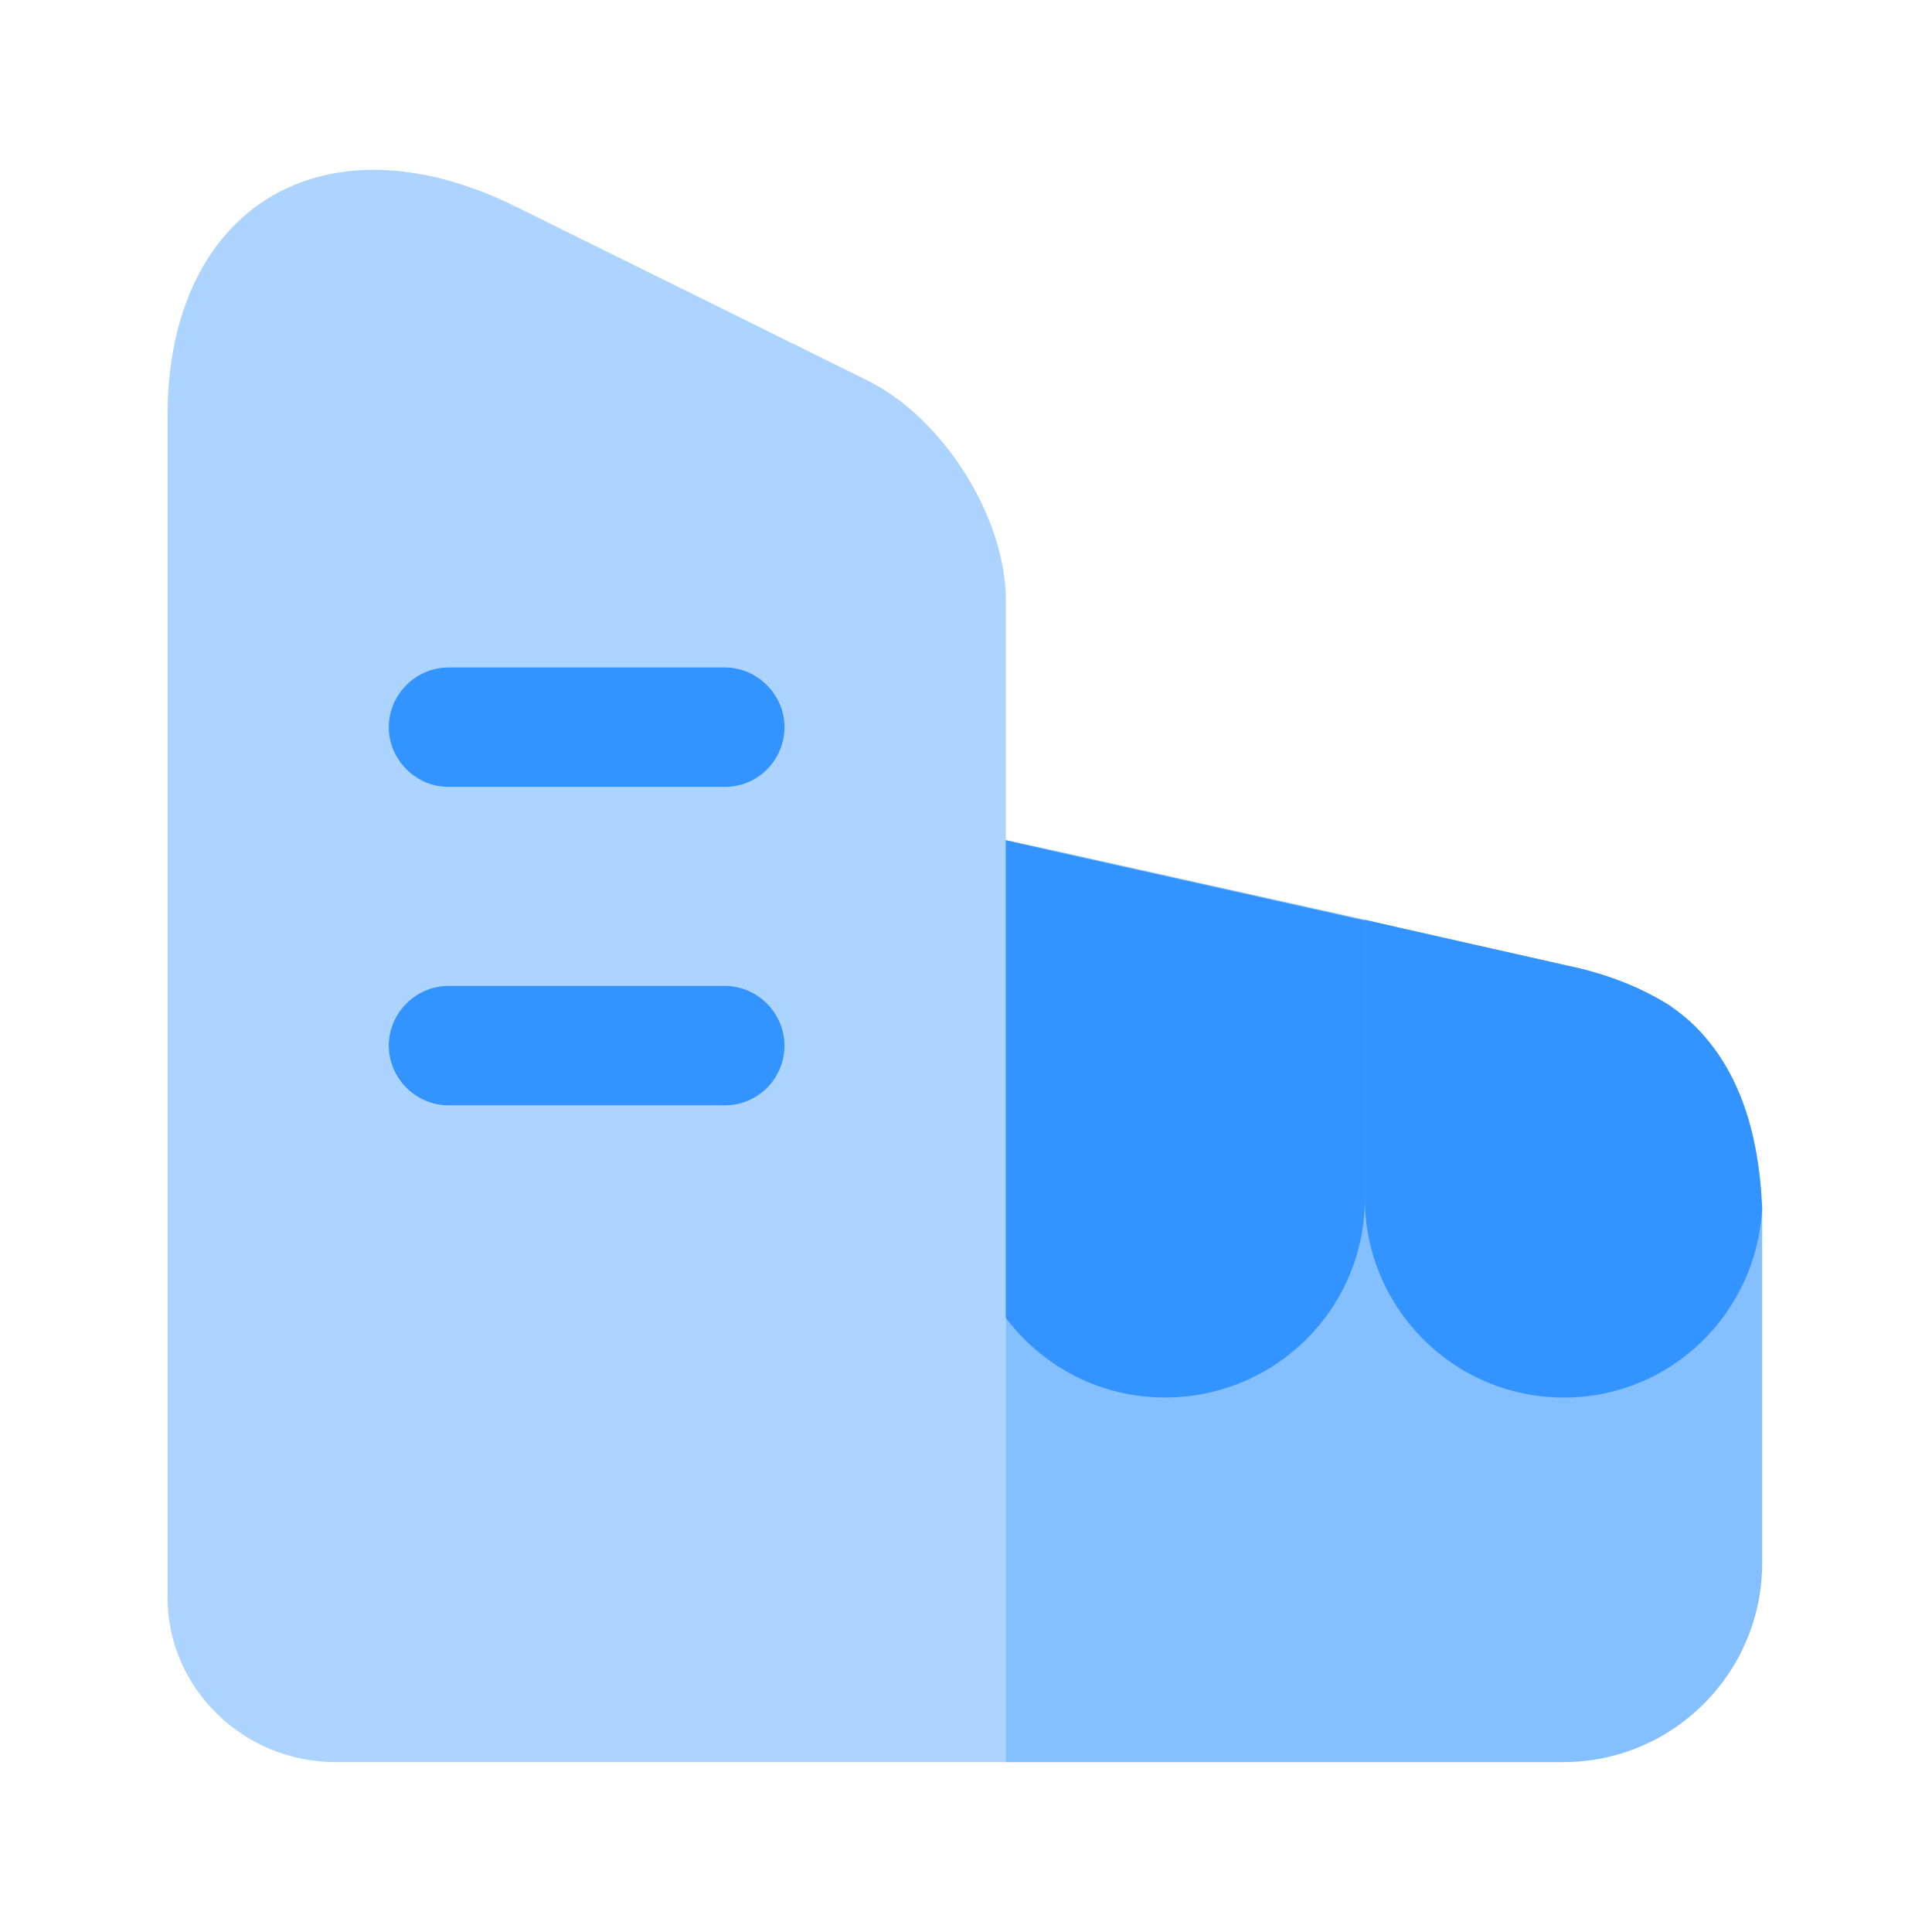
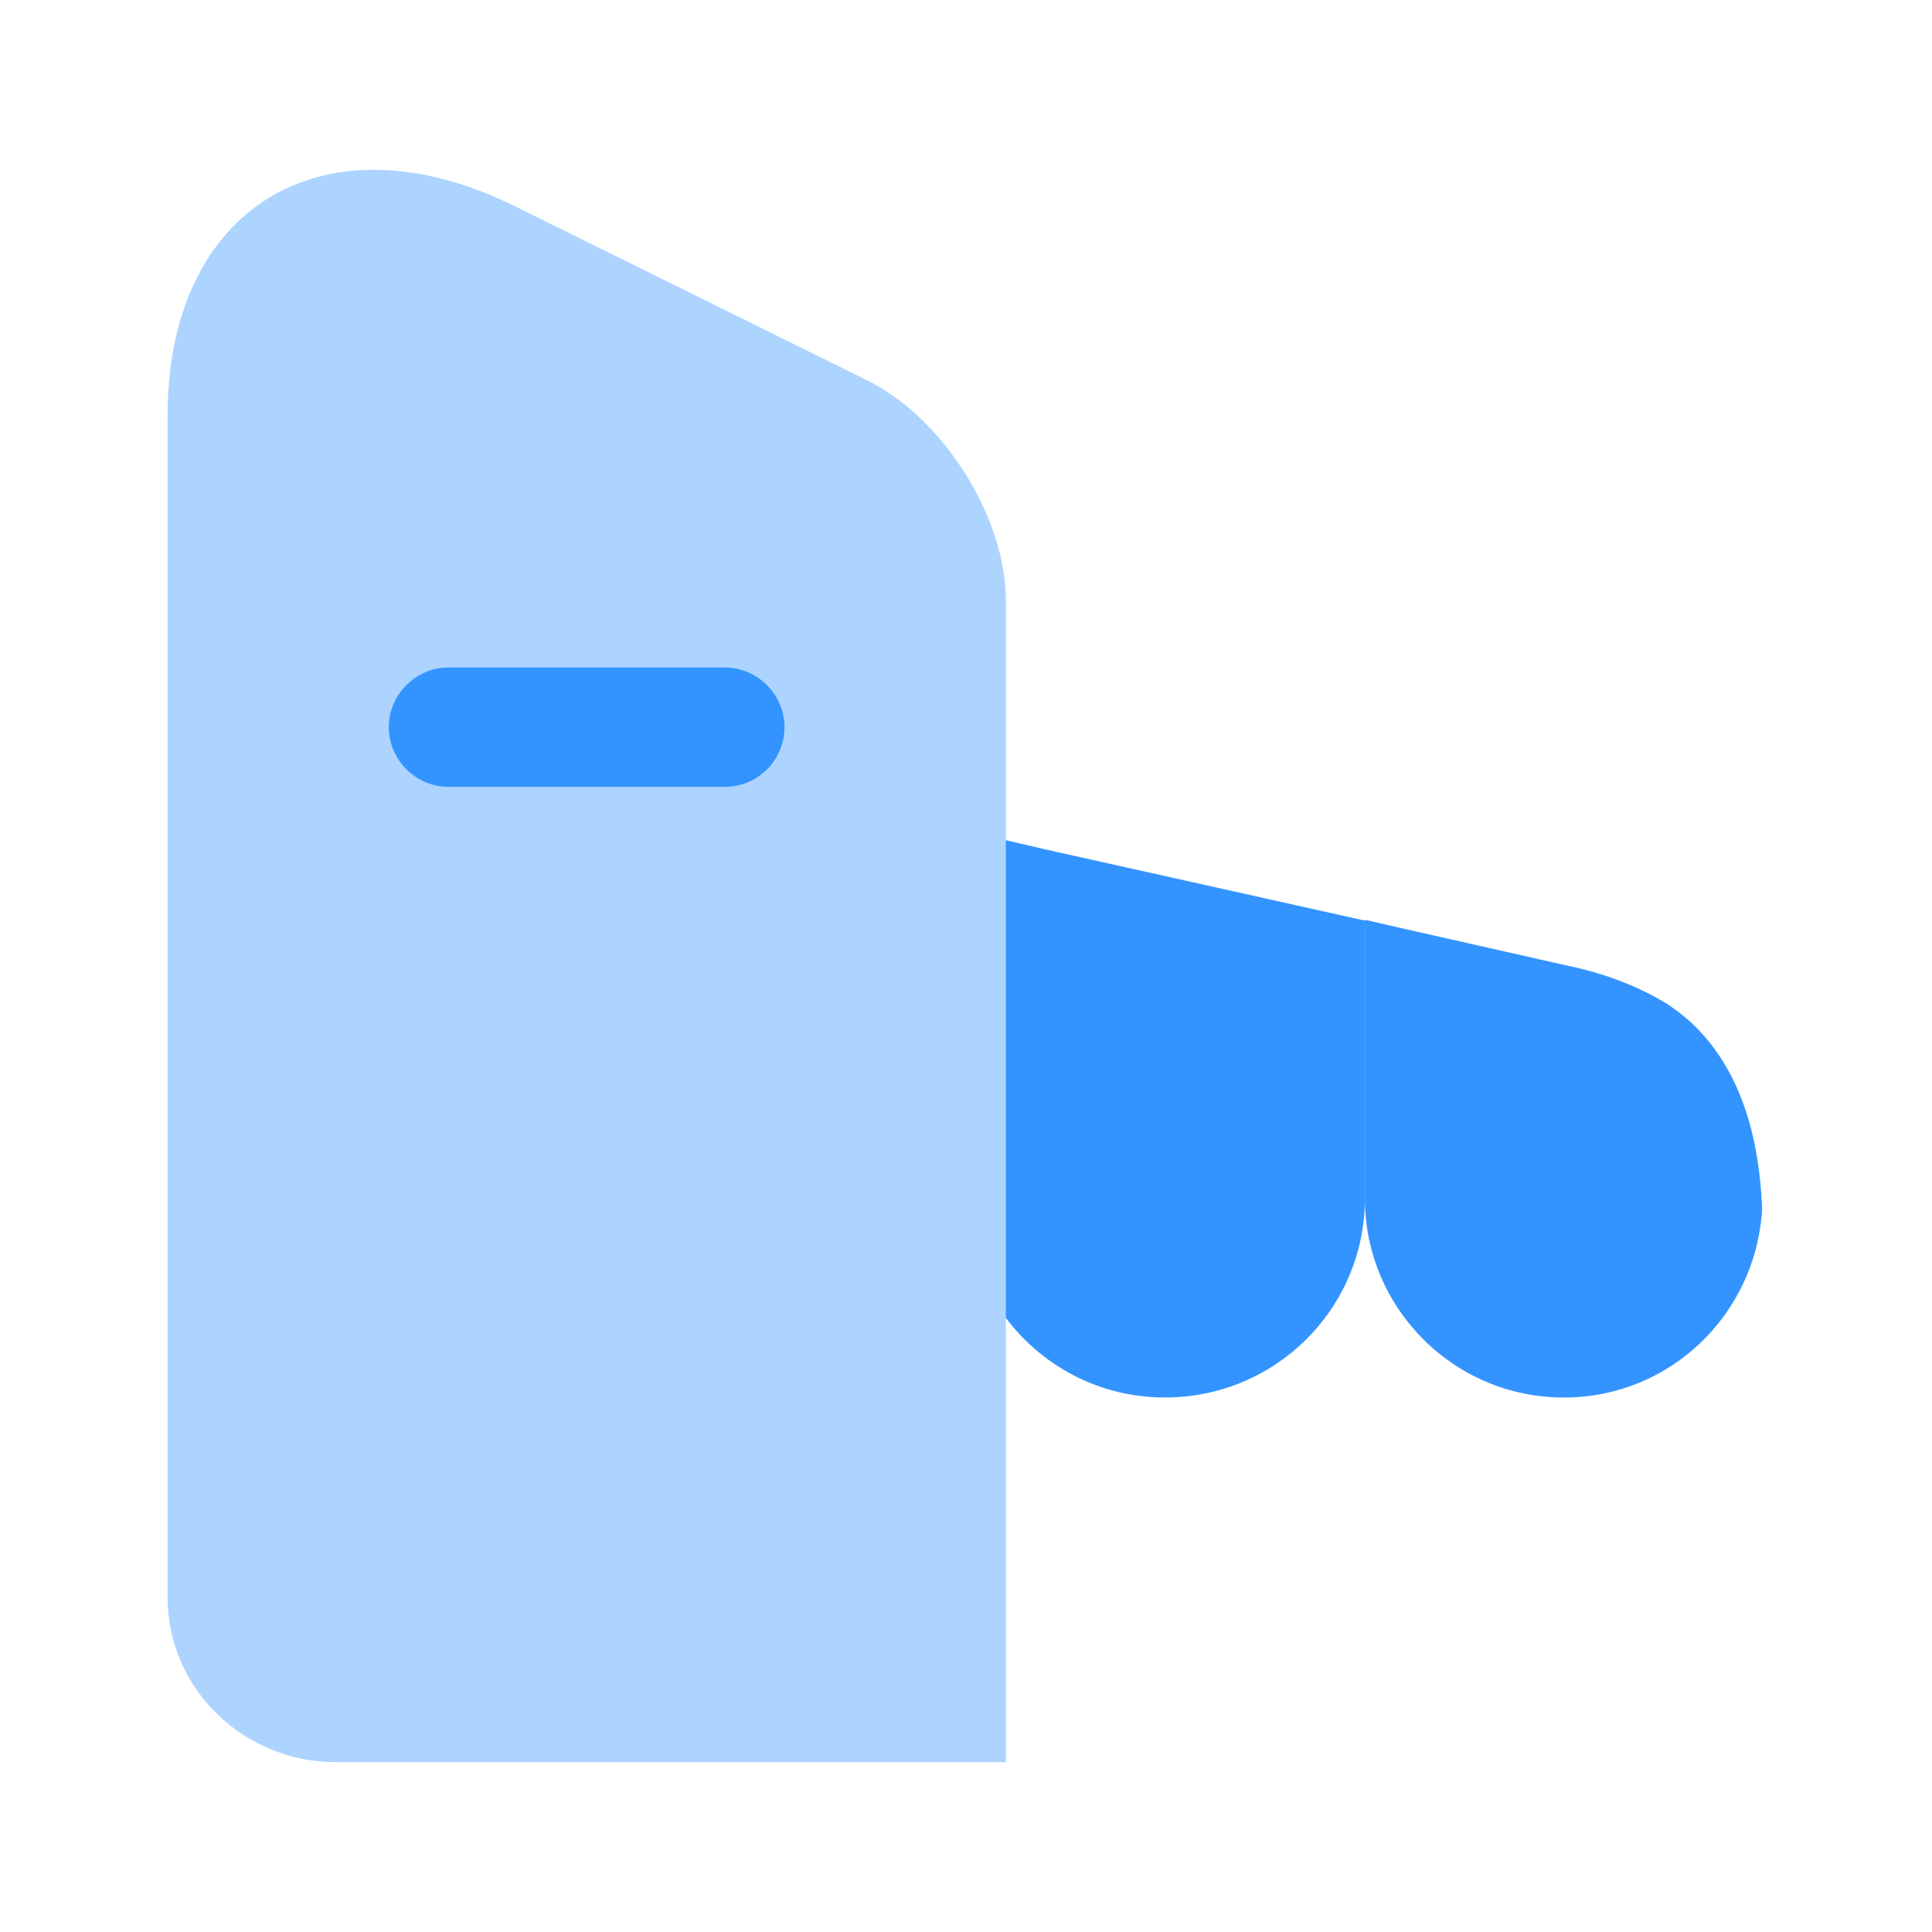
<svg xmlns="http://www.w3.org/2000/svg" width="42" height="42" viewBox="0 0 42 42" fill="none">
  <path opacity="0.4" d="M21.867 13.056V38.307H7.294C5.286 38.307 3.642 36.698 3.642 34.725V9.04C3.642 4.505 7.034 2.446 11.17 4.471L18.838 8.261C20.499 9.075 21.867 11.238 21.867 13.056Z" fill="#3394FF" />
  <path d="M15.756 17.106H9.75C9.04 17.106 8.452 16.517 8.452 15.808C8.452 15.098 9.04 14.51 9.75 14.51H15.756C16.465 14.51 17.054 15.098 17.054 15.808C17.054 16.517 16.483 17.106 15.756 17.106Z" fill="#3394FF" />
-   <path d="M15.756 24.029H9.75C9.04 24.029 8.452 23.44 8.452 22.731C8.452 22.021 9.04 21.433 9.75 21.433H15.756C16.465 21.433 17.054 22.021 17.054 22.731C17.054 23.44 16.483 24.029 15.756 24.029Z" fill="#3394FF" />
-   <path opacity="0.6" d="M38.308 26.278V33.98C38.308 36.368 36.369 38.307 33.981 38.307H21.865V18.265L22.679 18.438L29.671 19.995L30.502 20.186L34.033 20.982C34.881 21.155 35.66 21.449 36.335 21.882C36.335 21.899 36.352 21.899 36.352 21.899C36.525 22.02 36.698 22.159 36.854 22.315C37.65 23.111 38.169 24.27 38.29 25.967C38.29 26.07 38.308 26.174 38.308 26.278Z" fill="#3394FF" />
  <path d="M21.865 18.265V28.649C22.662 29.705 23.908 30.38 25.327 30.38C27.733 30.38 29.671 28.442 29.671 26.053V20.013L22.679 18.455L21.865 18.265Z" fill="#3394FF" />
  <path d="M38.29 25.967C38.169 24.271 37.65 23.111 36.853 22.315C36.698 22.16 36.525 22.021 36.352 21.9C36.352 21.9 36.334 21.9 36.334 21.883C35.659 21.45 34.88 21.156 34.032 20.983L30.502 20.186L29.671 19.996V26.054C29.671 28.425 31.592 30.381 33.998 30.381C36.317 30.381 38.169 28.563 38.307 26.296V26.279C38.307 26.175 38.29 26.071 38.29 25.967Z" fill="#3394FF" />
</svg>